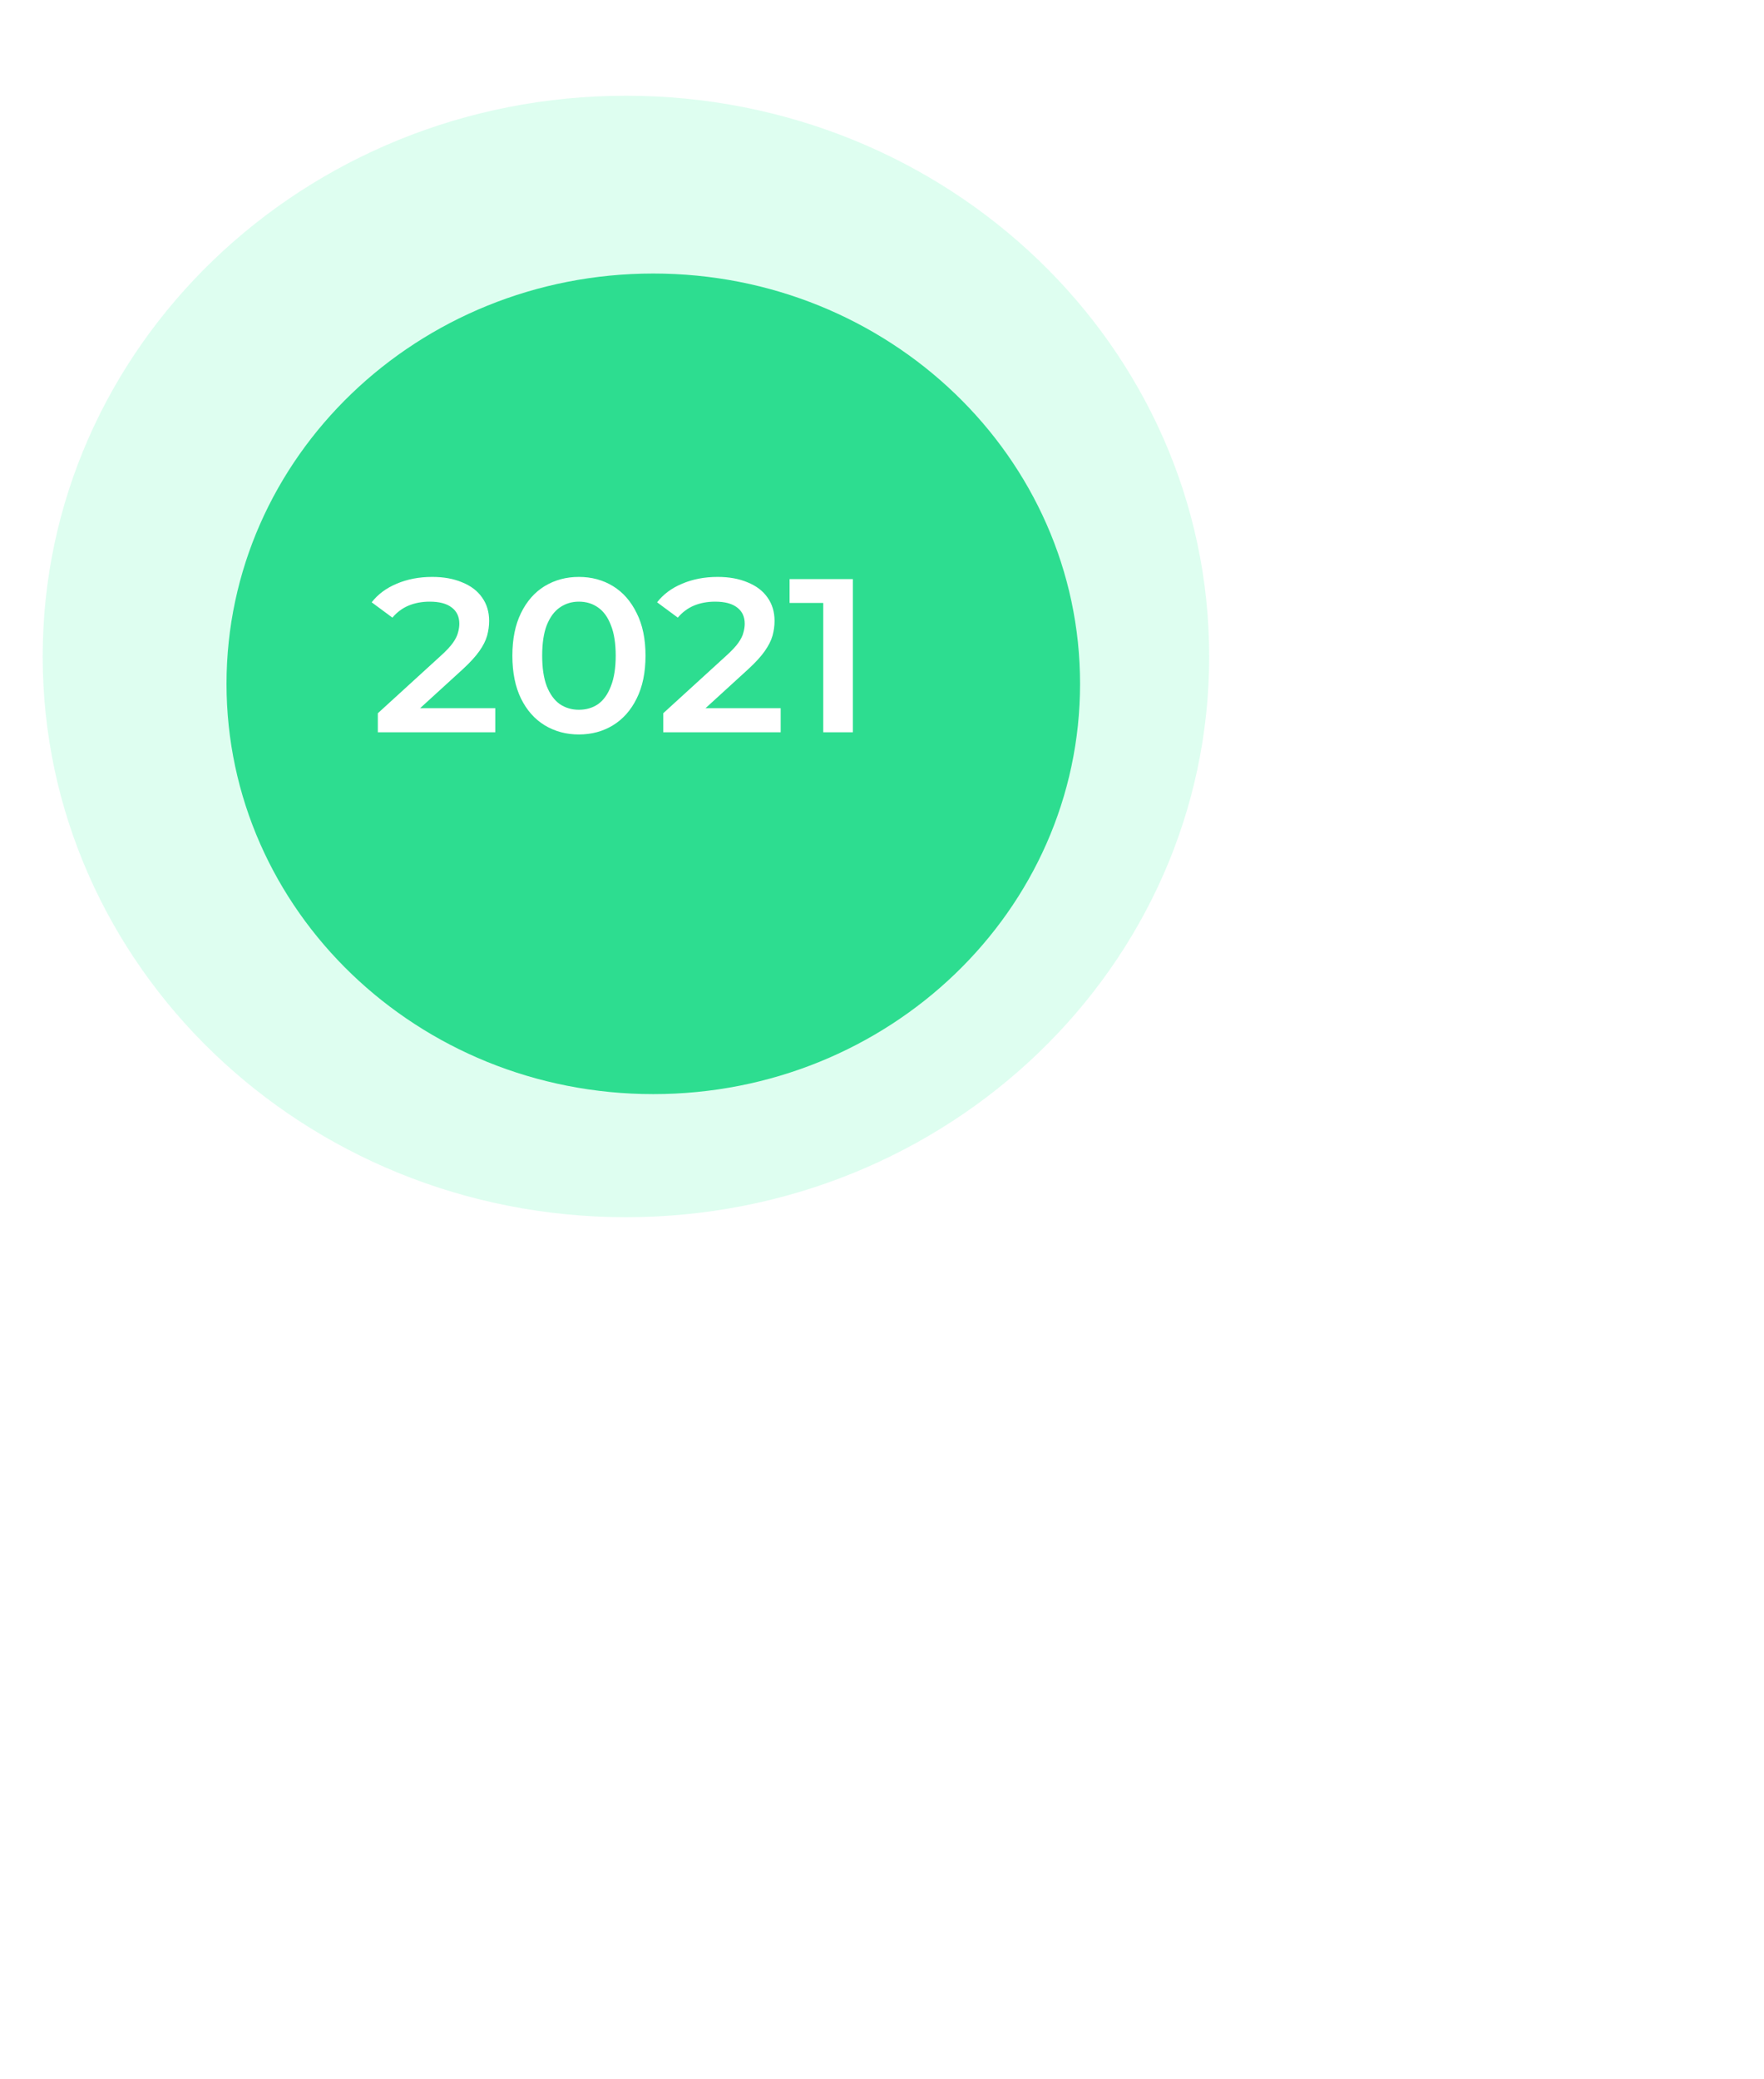
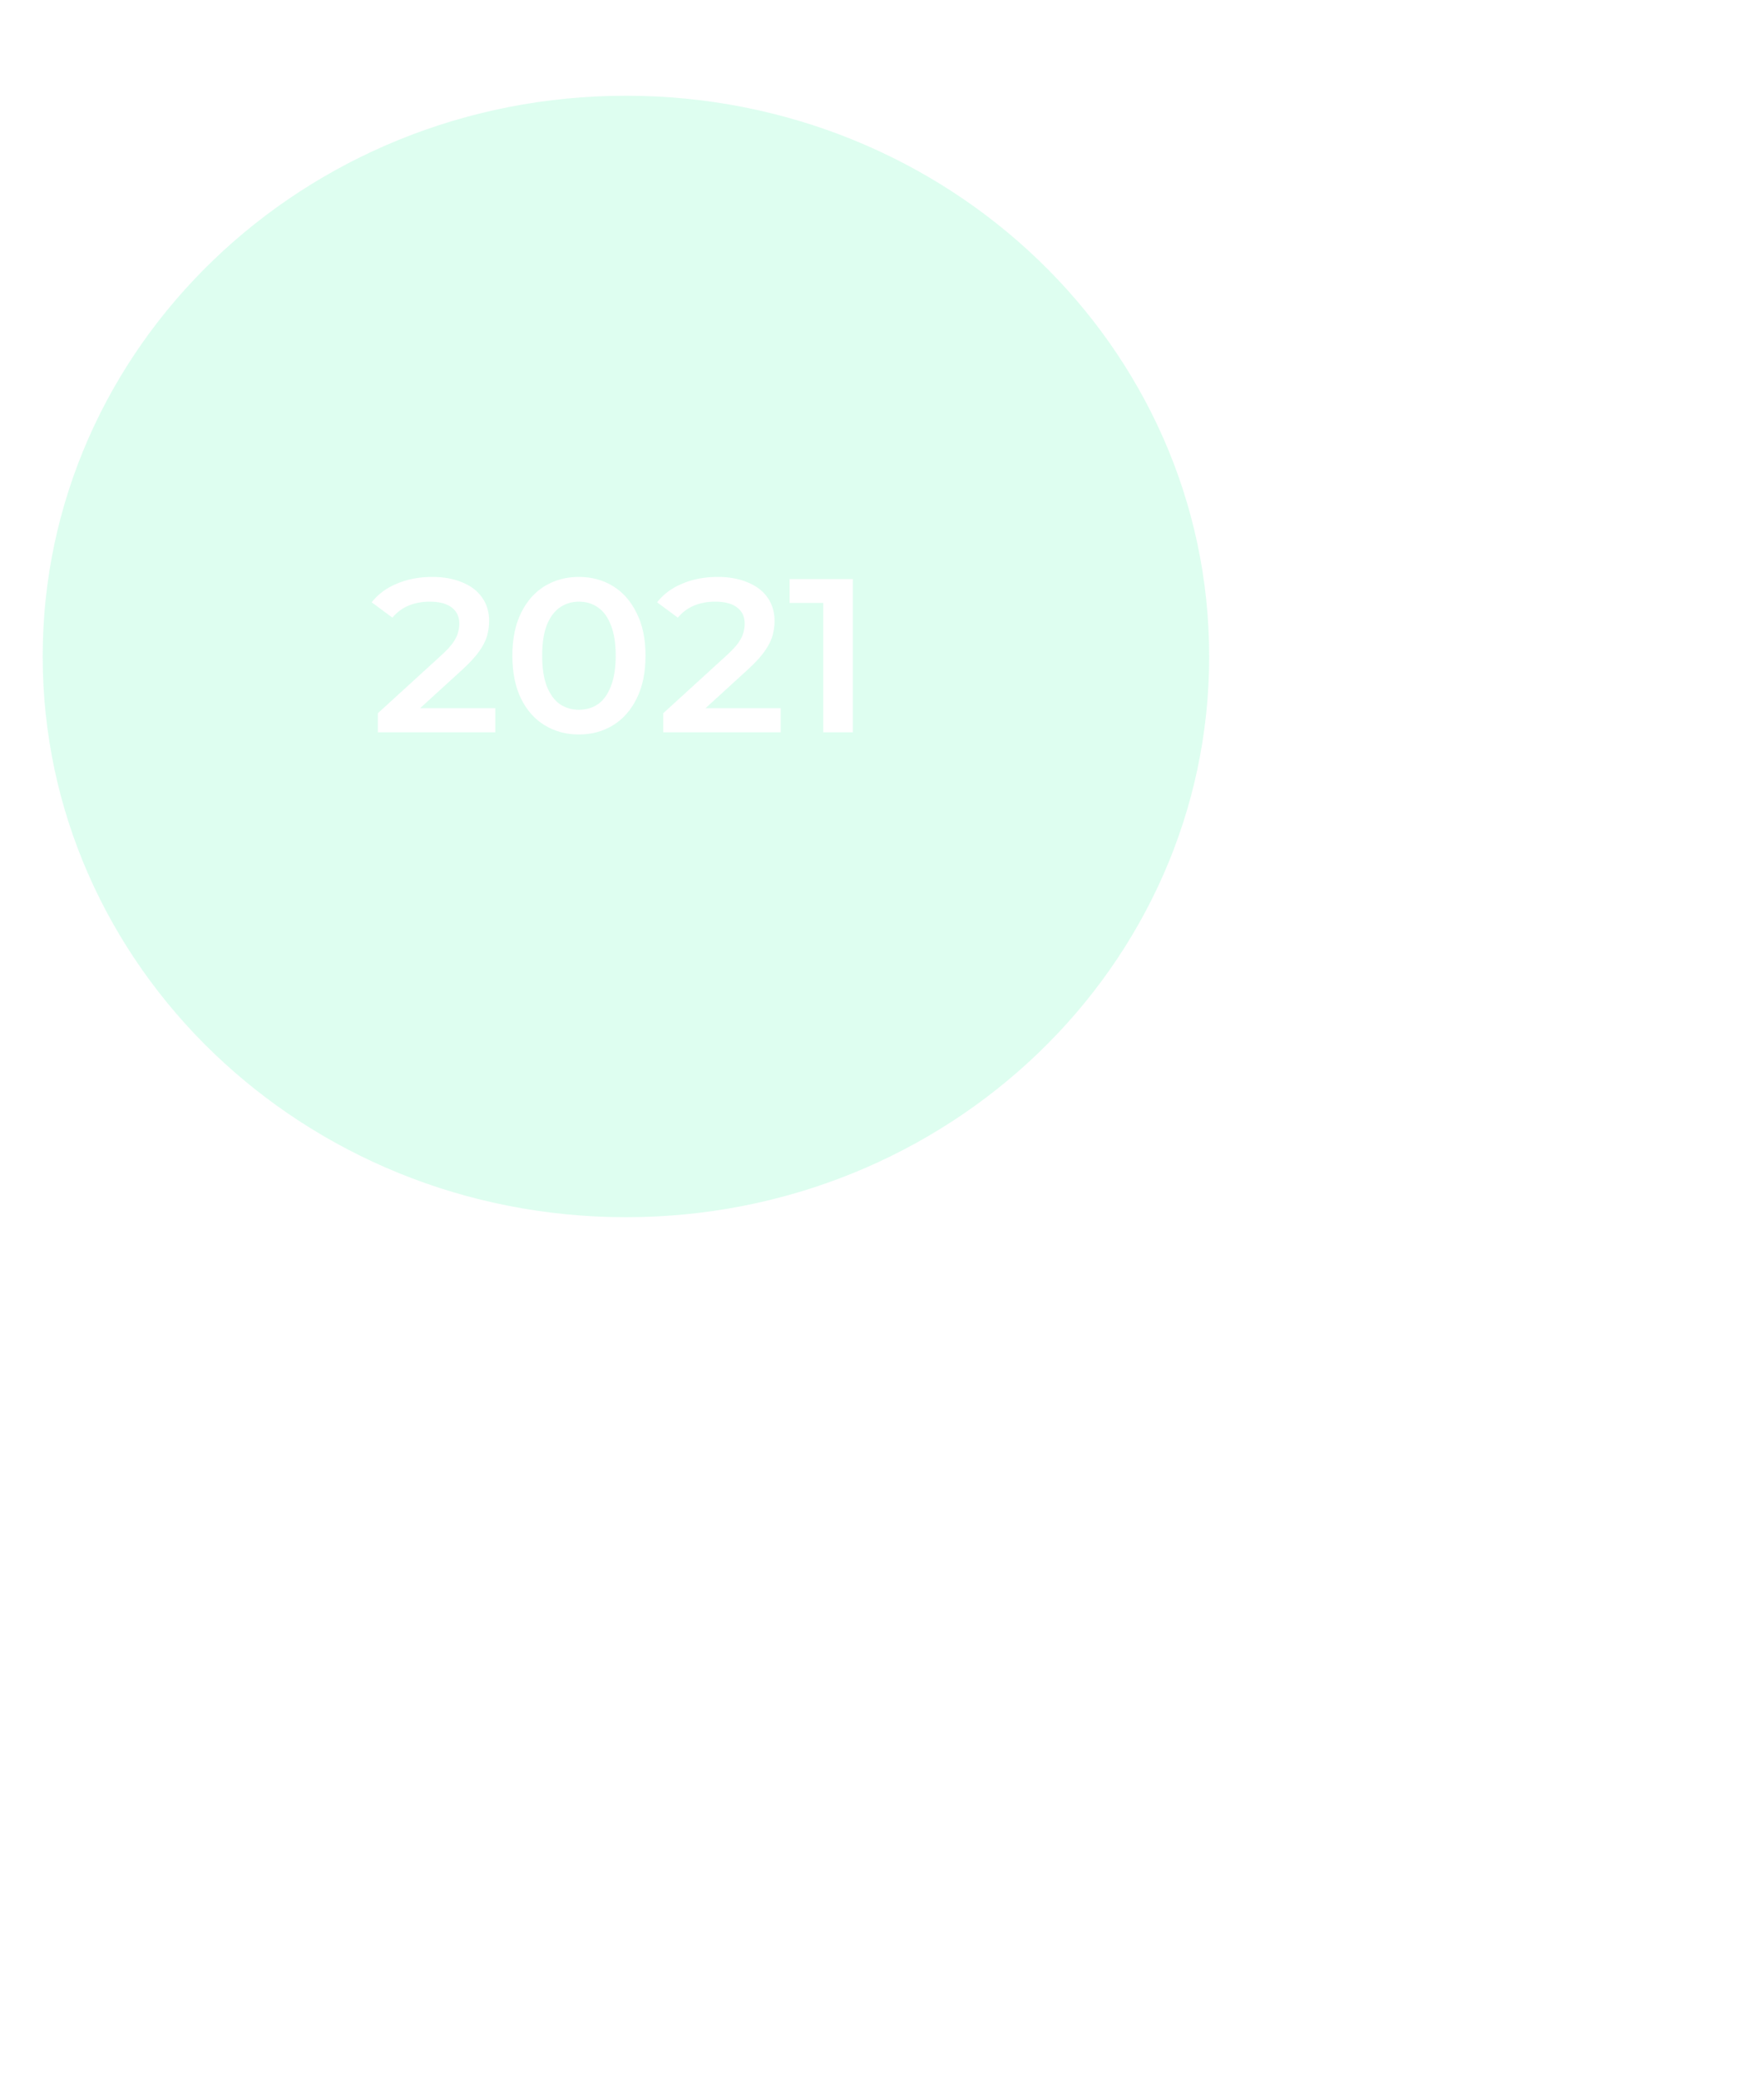
<svg xmlns="http://www.w3.org/2000/svg" width="129" height="152" viewBox="0 0 129 152" fill="none">
  <mask id="mask0_1_128" style="mask-type:luminance" maskUnits="userSpaceOnUse" x="0" y="0" width="129" height="152">
    <path d="M129 0H0V152H129V0Z" fill="white" />
  </mask>
  <g mask="url(#mask0_1_128)">
    <path d="M46.294 105C46.294 104.724 46.061 104.5 45.774 104.5C45.487 104.5 45.254 104.724 45.254 105H46.294ZM95.037 148.354C95.24 148.158 95.24 147.842 95.037 147.646L91.727 144.464C91.524 144.269 91.194 144.269 90.991 144.464C90.788 144.66 90.788 144.976 90.991 145.172L93.934 148L90.991 150.828C90.788 151.024 90.788 151.34 90.991 151.536C91.194 151.731 91.524 151.731 91.727 151.536L95.037 148.354ZM90.508 148.5H94.669V147.5H90.508V148.5ZM45.254 105C45.254 129.024 65.515 148.5 90.508 148.5V147.5C66.09 147.5 46.294 128.472 46.294 105H45.254Z" fill="white" fill-opacity="0.37" />
    <path opacity="0.17" d="M45.774 89C69.331 89 88.427 70.644 88.427 48C88.427 25.356 69.331 7 45.774 7C22.217 7 3.121 25.356 3.121 48C3.121 70.644 22.217 89 45.774 89Z" fill="#3EF8A7" />
    <g filter="url(#filter0_d_1_128)">
-       <path d="M45.774 78C63.011 78 76.984 64.569 76.984 48C76.984 31.431 63.011 18 45.774 18C28.538 18 14.565 31.431 14.565 48C14.565 64.569 28.538 78 45.774 78Z" fill="#2DDD90" />
-     </g>
+       </g>
    <path d="M27.631 53.544V52.152L32.258 47.928C32.647 47.576 32.935 47.267 33.124 47C33.312 46.733 33.434 46.488 33.49 46.264C33.557 46.029 33.59 45.811 33.59 45.608C33.59 45.096 33.407 44.702 33.041 44.424C32.674 44.136 32.136 43.992 31.426 43.992C30.86 43.992 30.344 44.088 29.878 44.28C29.423 44.472 29.029 44.766 28.696 45.16L27.181 44.04C27.636 43.453 28.247 43 29.012 42.68C29.789 42.349 30.655 42.184 31.609 42.184C32.453 42.184 33.185 42.318 33.806 42.584C34.439 42.84 34.922 43.208 35.254 43.688C35.598 44.168 35.77 44.739 35.77 45.4C35.77 45.763 35.72 46.126 35.621 46.488C35.521 46.84 35.332 47.214 35.055 47.608C34.777 48.003 34.372 48.446 33.84 48.936L29.861 52.568L29.412 51.784H36.22V53.544H27.631ZM42.329 53.704C41.408 53.704 40.576 53.48 39.832 53.032C39.1 52.584 38.523 51.934 38.101 51.08C37.68 50.216 37.469 49.171 37.469 47.944C37.469 46.718 37.68 45.678 38.101 44.824C38.523 43.96 39.1 43.304 39.832 42.856C40.576 42.408 41.408 42.184 42.329 42.184C43.261 42.184 44.093 42.408 44.826 42.856C45.558 43.304 46.135 43.96 46.557 44.824C46.99 45.678 47.206 46.718 47.206 47.944C47.206 49.171 46.99 50.216 46.557 51.08C46.135 51.934 45.558 52.584 44.826 53.032C44.093 53.48 43.261 53.704 42.329 53.704ZM42.329 51.896C42.873 51.896 43.344 51.758 43.744 51.48C44.143 51.192 44.454 50.755 44.676 50.168C44.909 49.581 45.026 48.84 45.026 47.944C45.026 47.038 44.909 46.296 44.676 45.72C44.454 45.133 44.143 44.702 43.744 44.424C43.344 44.136 42.873 43.992 42.329 43.992C41.808 43.992 41.342 44.136 40.931 44.424C40.531 44.702 40.215 45.133 39.982 45.72C39.76 46.296 39.649 47.038 39.649 47.944C39.649 48.84 39.76 49.581 39.982 50.168C40.215 50.755 40.531 51.192 40.931 51.48C41.342 51.758 41.808 51.896 42.329 51.896ZM48.502 53.544V52.152L53.13 47.928C53.518 47.576 53.807 47.267 53.995 47C54.184 46.733 54.306 46.488 54.361 46.264C54.428 46.029 54.461 45.811 54.461 45.608C54.461 45.096 54.278 44.702 53.912 44.424C53.546 44.136 53.008 43.992 52.297 43.992C51.731 43.992 51.215 44.088 50.749 44.28C50.294 44.472 49.901 44.766 49.568 45.16L48.053 44.04C48.508 43.453 49.118 43 49.884 42.68C50.661 42.349 51.526 42.184 52.48 42.184C53.324 42.184 54.056 42.318 54.678 42.584C55.31 42.84 55.793 43.208 56.126 43.688C56.47 44.168 56.642 44.739 56.642 45.4C56.642 45.763 56.592 46.126 56.492 46.488C56.392 46.84 56.203 47.214 55.926 47.608C55.649 48.003 55.244 48.446 54.711 48.936L50.733 52.568L50.283 51.784H57.091V53.544H48.502ZM60.204 53.544V43.144L61.153 44.088H57.741V42.344H62.368V53.544H60.204Z" fill="white" />
    <path d="M111.257 53.834C111.257 54.587 111.343 55.257 111.343 55.257C111.343 55.814 111.656 56.996 113.689 57.659C113.946 58.008 114.266 58.309 114.635 58.547C114.865 58.7 115.137 58.784 115.417 58.788H117.638C117.916 58.782 118.188 58.699 118.419 58.547C118.787 58.311 119.106 58.009 119.357 57.659C121.398 57.004 121.703 55.837 121.703 55.264C121.703 55.264 121.75 54.579 121.79 53.842L111.257 53.834Z" fill="white" fill-opacity="0.06" />
    <path d="M116.582 28.002C113.583 27.953 110.687 29.053 108.529 31.058C106.371 33.065 105.128 35.813 105.073 38.701C105.088 41.518 106.07 44.252 107.864 46.478C108.646 47.517 109.021 48.135 109.021 48.737C109.043 49.429 109.231 50.106 109.569 50.717C109.906 51.328 110.384 51.856 110.968 52.261H122.157C122.741 51.857 123.221 51.329 123.56 50.718C123.899 50.107 124.088 49.429 124.112 48.737C124.112 48.12 124.526 47.502 125.253 46.478C127.06 44.255 128.047 41.516 128.06 38.693C128.002 35.812 126.762 33.07 124.612 31.067C122.461 29.063 119.574 27.961 116.582 28.002ZM114.831 34.612C114.831 34.165 115.015 33.736 115.344 33.42C115.671 33.103 116.118 32.926 116.582 32.926C117.047 32.926 117.492 33.103 117.821 33.42C118.148 33.736 118.334 34.165 118.334 34.612V37.089C118.324 37.425 118.293 37.759 118.239 38.091L117.582 43.083C117.496 43.7 117.191 43.873 116.613 43.873C116.034 43.873 115.721 43.7 115.636 43.083L114.956 38.091C114.902 37.759 114.87 37.425 114.862 37.089L114.831 34.612ZM116.582 48.752C116.222 48.758 115.868 48.661 115.565 48.472C115.264 48.284 115.026 48.014 114.884 47.695C114.741 47.376 114.702 47.024 114.767 46.683C114.834 46.343 115.005 46.029 115.256 45.781C115.509 45.534 115.833 45.364 116.185 45.295C116.538 45.225 116.904 45.258 117.237 45.389C117.571 45.52 117.856 45.744 118.057 46.032C118.258 46.32 118.365 46.659 118.365 47.005C118.363 47.463 118.175 47.902 117.843 48.228C117.509 48.554 117.057 48.742 116.582 48.752Z" fill="white" fill-opacity="0.06" />
  </g>
  <defs>
    <filter id="filter0_d_1_128" x="0.565" y="4" width="94.419" height="92" filterUnits="userSpaceOnUse" color-interpolation-filters="sRGB">
      <feFlood flood-opacity="0" result="BackgroundImageFix" />
      <feColorMatrix in="SourceAlpha" type="matrix" values="0 0 0 0 0 0 0 0 0 0 0 0 0 0 0 0 0 0 127 0" result="hardAlpha" />
      <feOffset dx="2" dy="2" />
      <feGaussianBlur stdDeviation="8" />
      <feComposite in2="hardAlpha" operator="out" />
      <feColorMatrix type="matrix" values="0 0 0 0 0 0 0 0 0 0 0 0 0 0 0 0 0 0 0.25 0" />
      <feBlend mode="normal" in2="BackgroundImageFix" result="effect1_dropShadow_1_128" />
      <feBlend mode="normal" in="SourceGraphic" in2="effect1_dropShadow_1_128" result="shape" />
    </filter>
  </defs>
</svg>